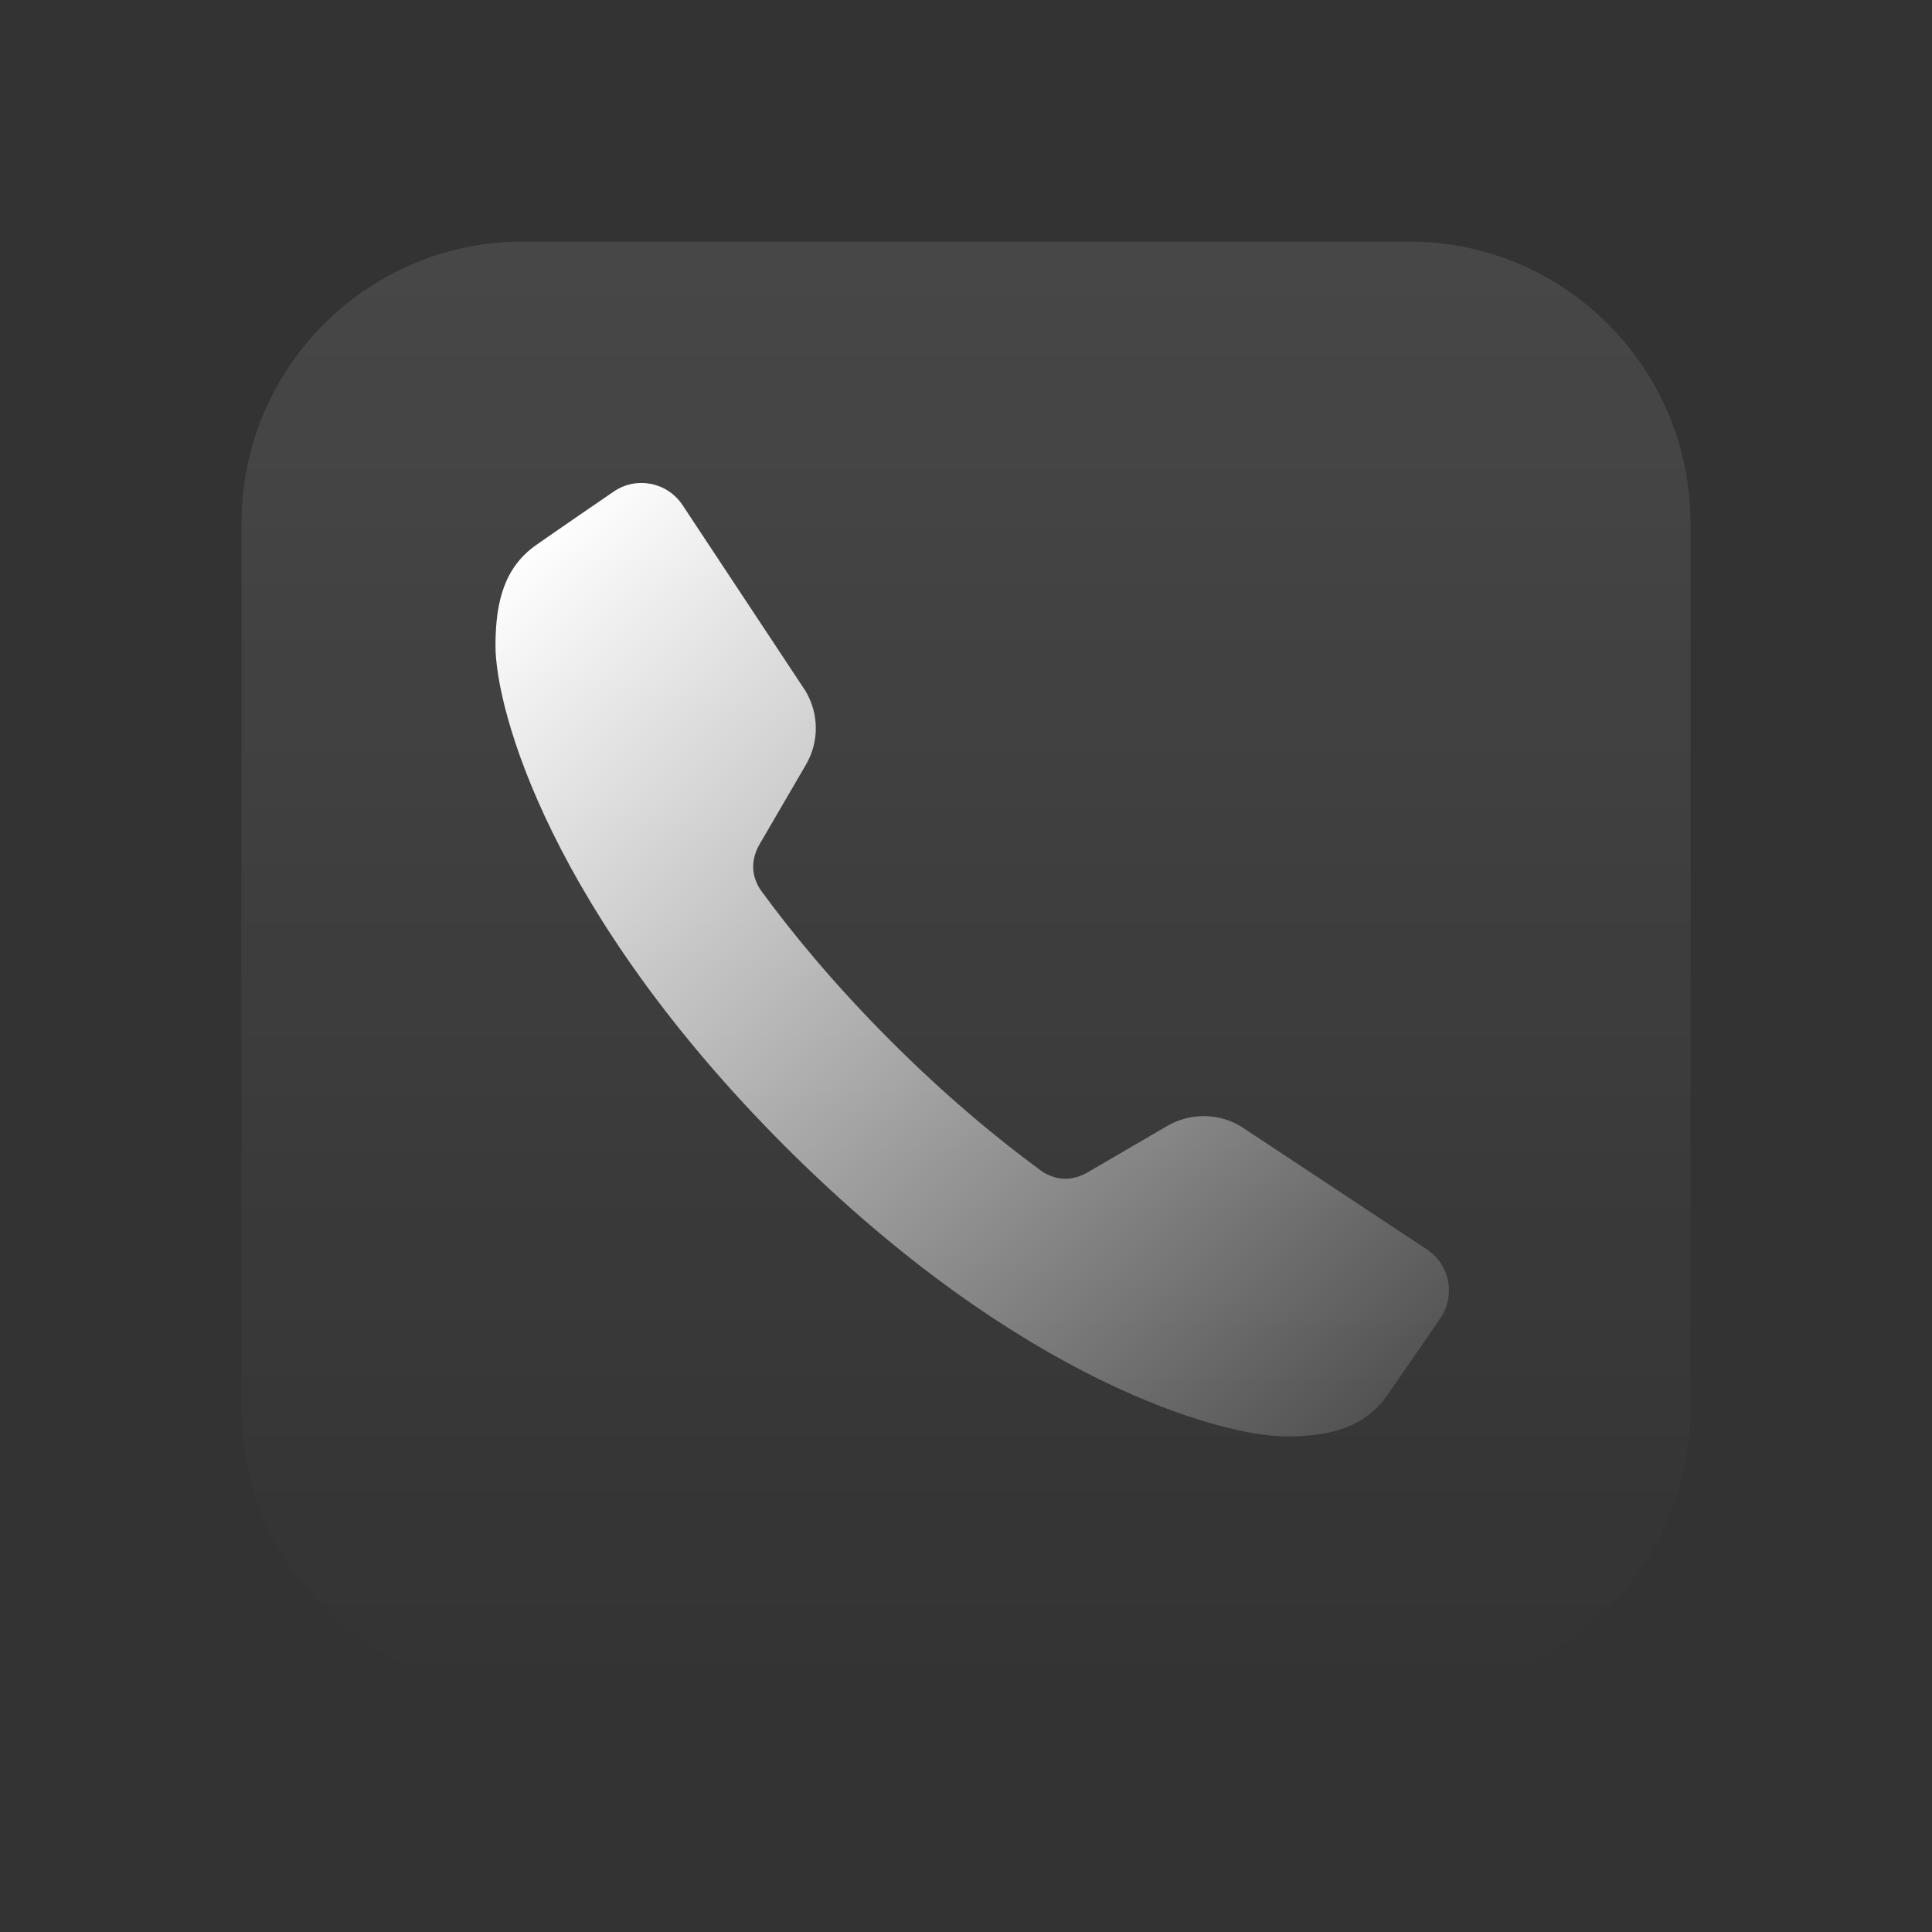
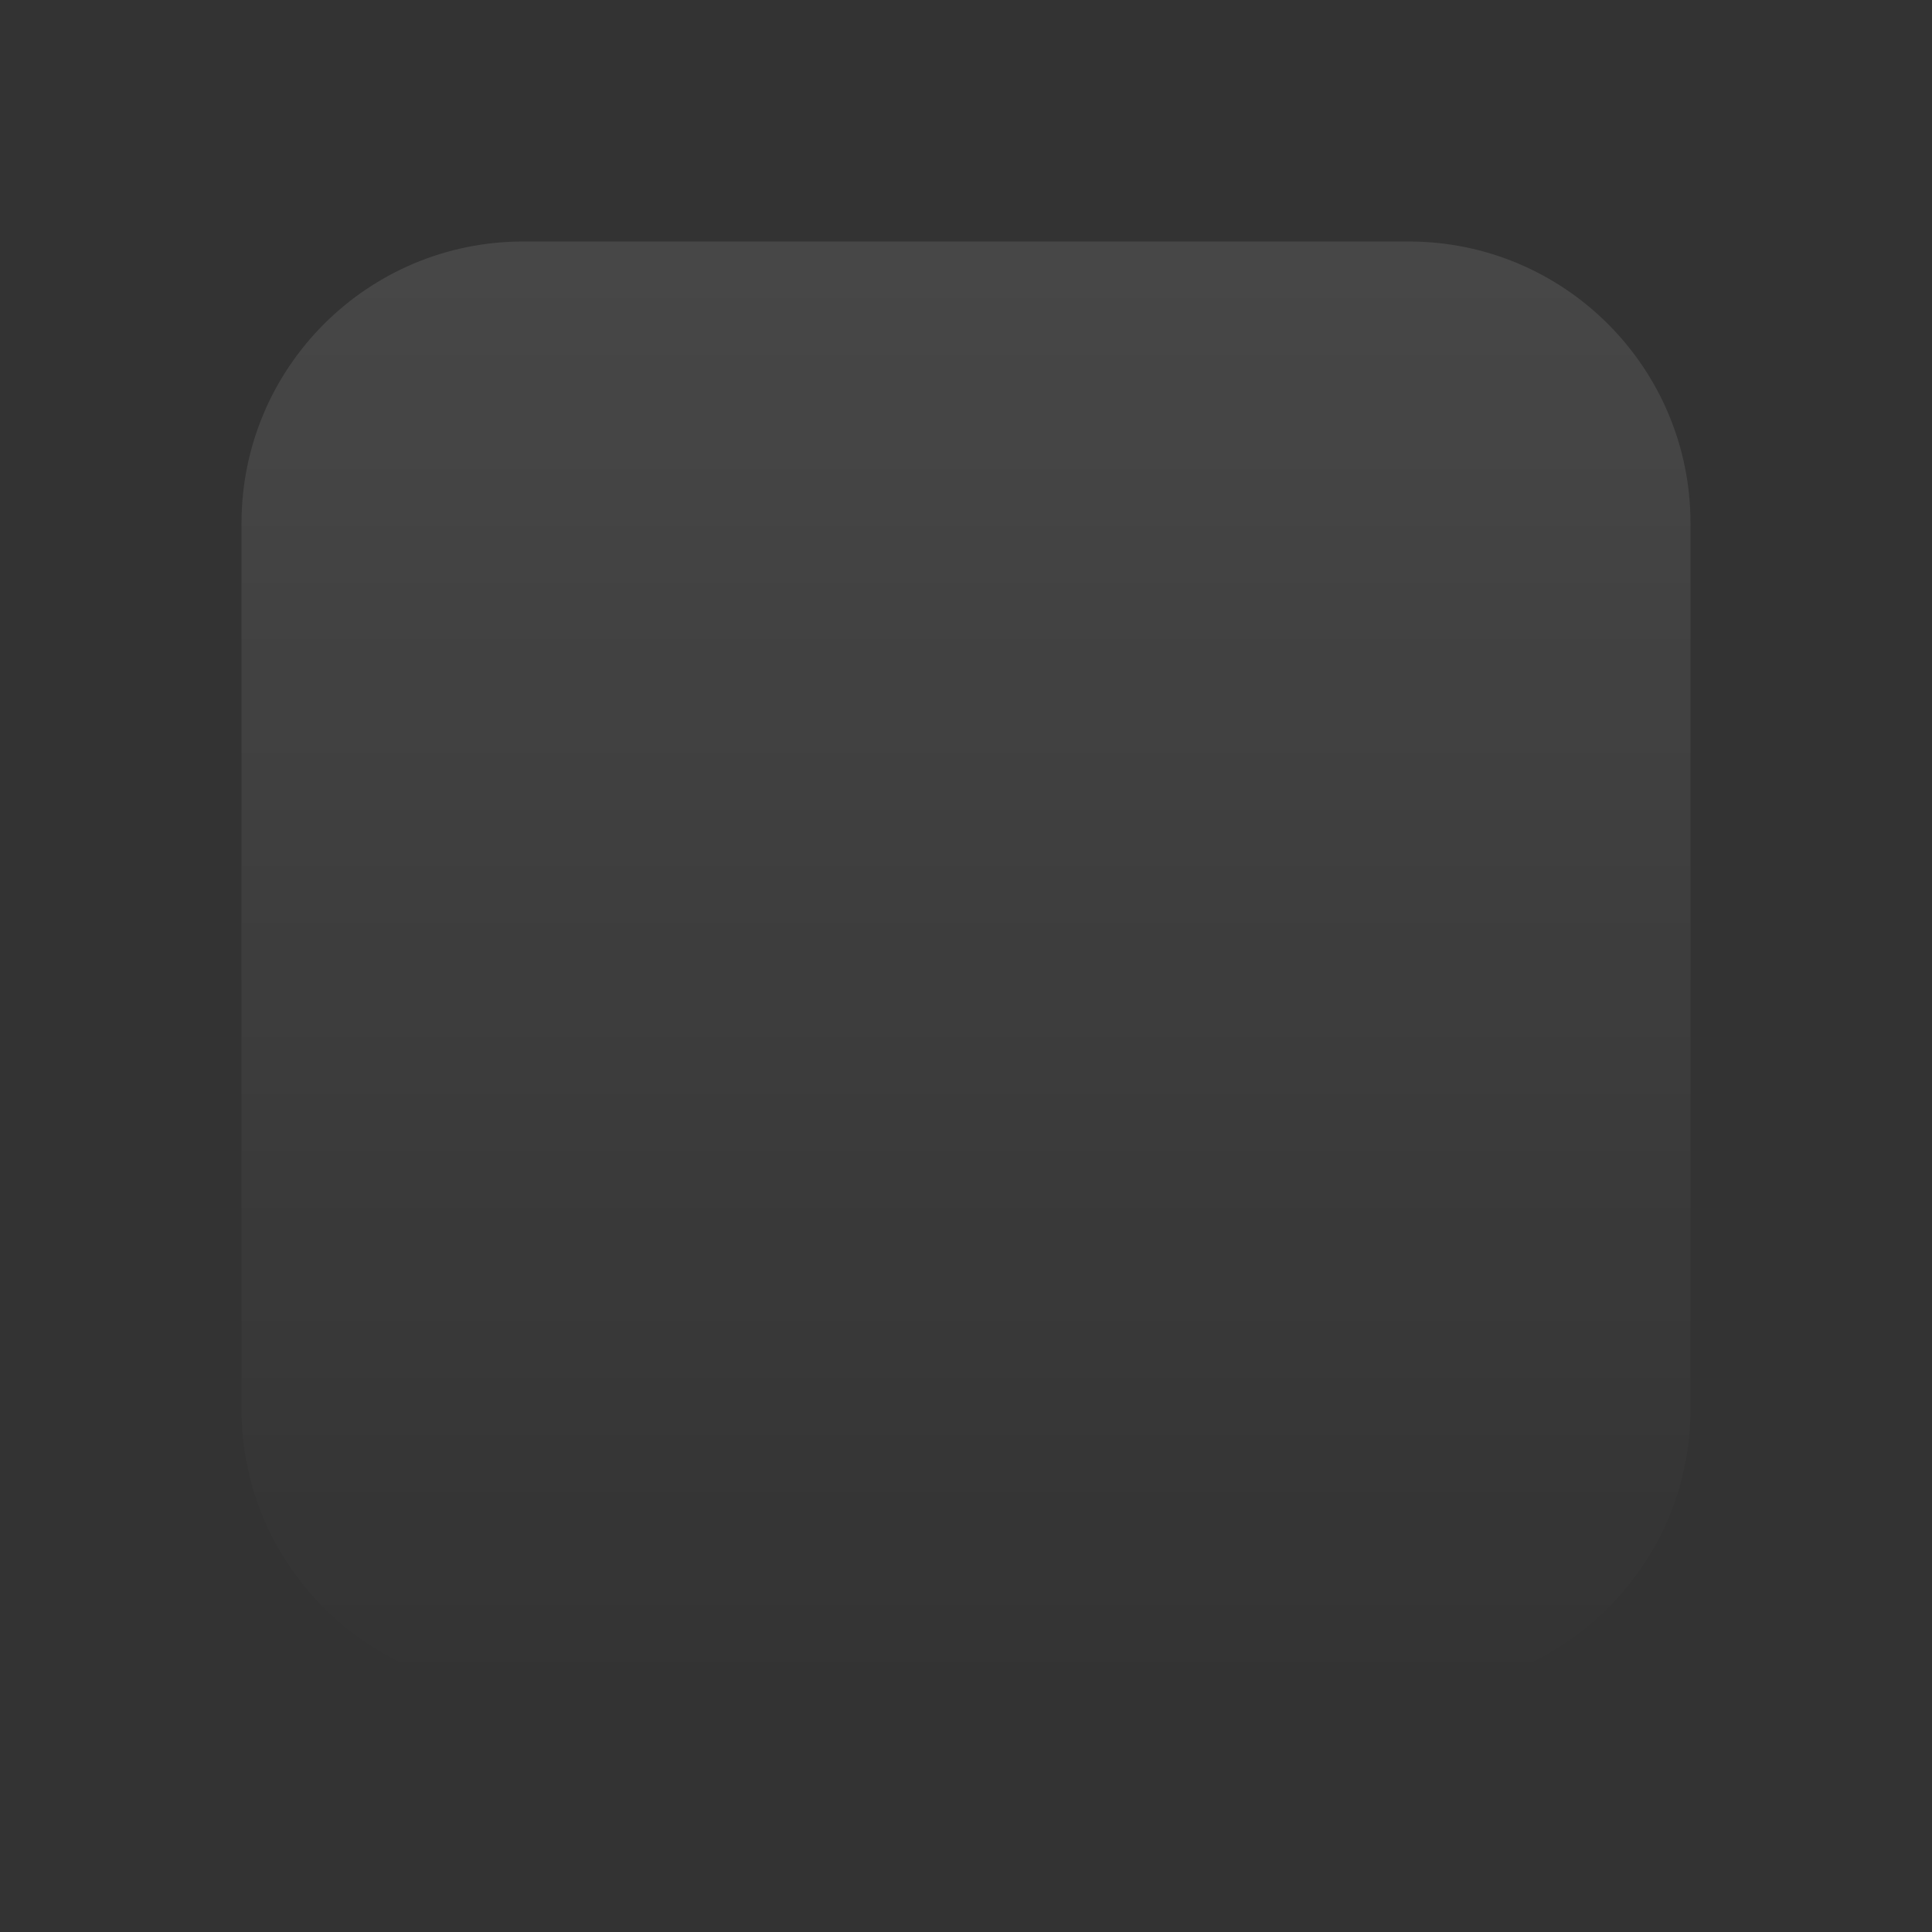
<svg xmlns="http://www.w3.org/2000/svg" width="107" height="107" viewBox="0 0 107 107" fill="none">
  <rect x="0" y="0" width="107" height="107" fill="#333333" stroke="none" />
  <path opacity="0.1" d="M28.979 93.625H78.021C86.639 93.625 93.625 86.639 93.625 78.021V28.979C93.625 20.361 86.639 13.375 78.021 13.375H28.979C20.361 13.375 13.375 20.361 13.375 28.979V78.021C13.375 86.639 20.361 93.625 28.979 93.625Z" fill="url(#paint0_linear_996_977)" />
-   <path d="M79.024 69.196L68.743 62.394C67.488 61.634 65.919 61.621 64.65 62.356C64.65 62.356 64.65 62.356 60.241 64.927C59.65 65.27 59.082 65.335 58.623 65.25C58.038 65.143 57.637 64.824 57.611 64.802C55.187 63.025 52.356 60.673 49.338 57.657C46.322 54.641 43.97 51.81 42.194 49.385C42.173 49.356 41.852 48.955 41.745 48.373C41.663 47.914 41.725 47.348 42.069 46.755C44.639 42.345 44.639 42.345 44.639 42.345C45.377 41.077 45.361 39.505 44.601 38.253L37.8 27.972C36.957 26.699 35.234 26.362 33.979 27.232C33.979 27.232 30.758 29.436 29.695 30.185C27.991 31.384 27.443 33.208 27.441 35.749C27.436 39.325 30.517 50.526 43.493 63.502C56.471 76.481 67.671 79.559 71.246 79.555C73.787 79.552 75.611 79.002 76.81 77.301C77.559 76.237 79.764 73.016 79.764 73.016C80.633 71.761 80.299 70.038 79.024 69.196Z" fill="url(#paint1_linear_996_977)" />
  <defs>
    <linearGradient id="paint0_linear_996_977" x1="53.5" y1="13.375" x2="53.5" y2="93.625" gradientUnits="userSpaceOnUse">
      <stop stop-color="white" />
      <stop offset="1" stop-color="white" stop-opacity="0" />
    </linearGradient>
    <linearGradient id="paint1_linear_996_977" x1="27" y1="32" x2="80" y2="89" gradientUnits="userSpaceOnUse">
      <stop stop-color="white" />
      <stop offset="1" stop-color="white" stop-opacity="0" />
    </linearGradient>
  </defs>
</svg>